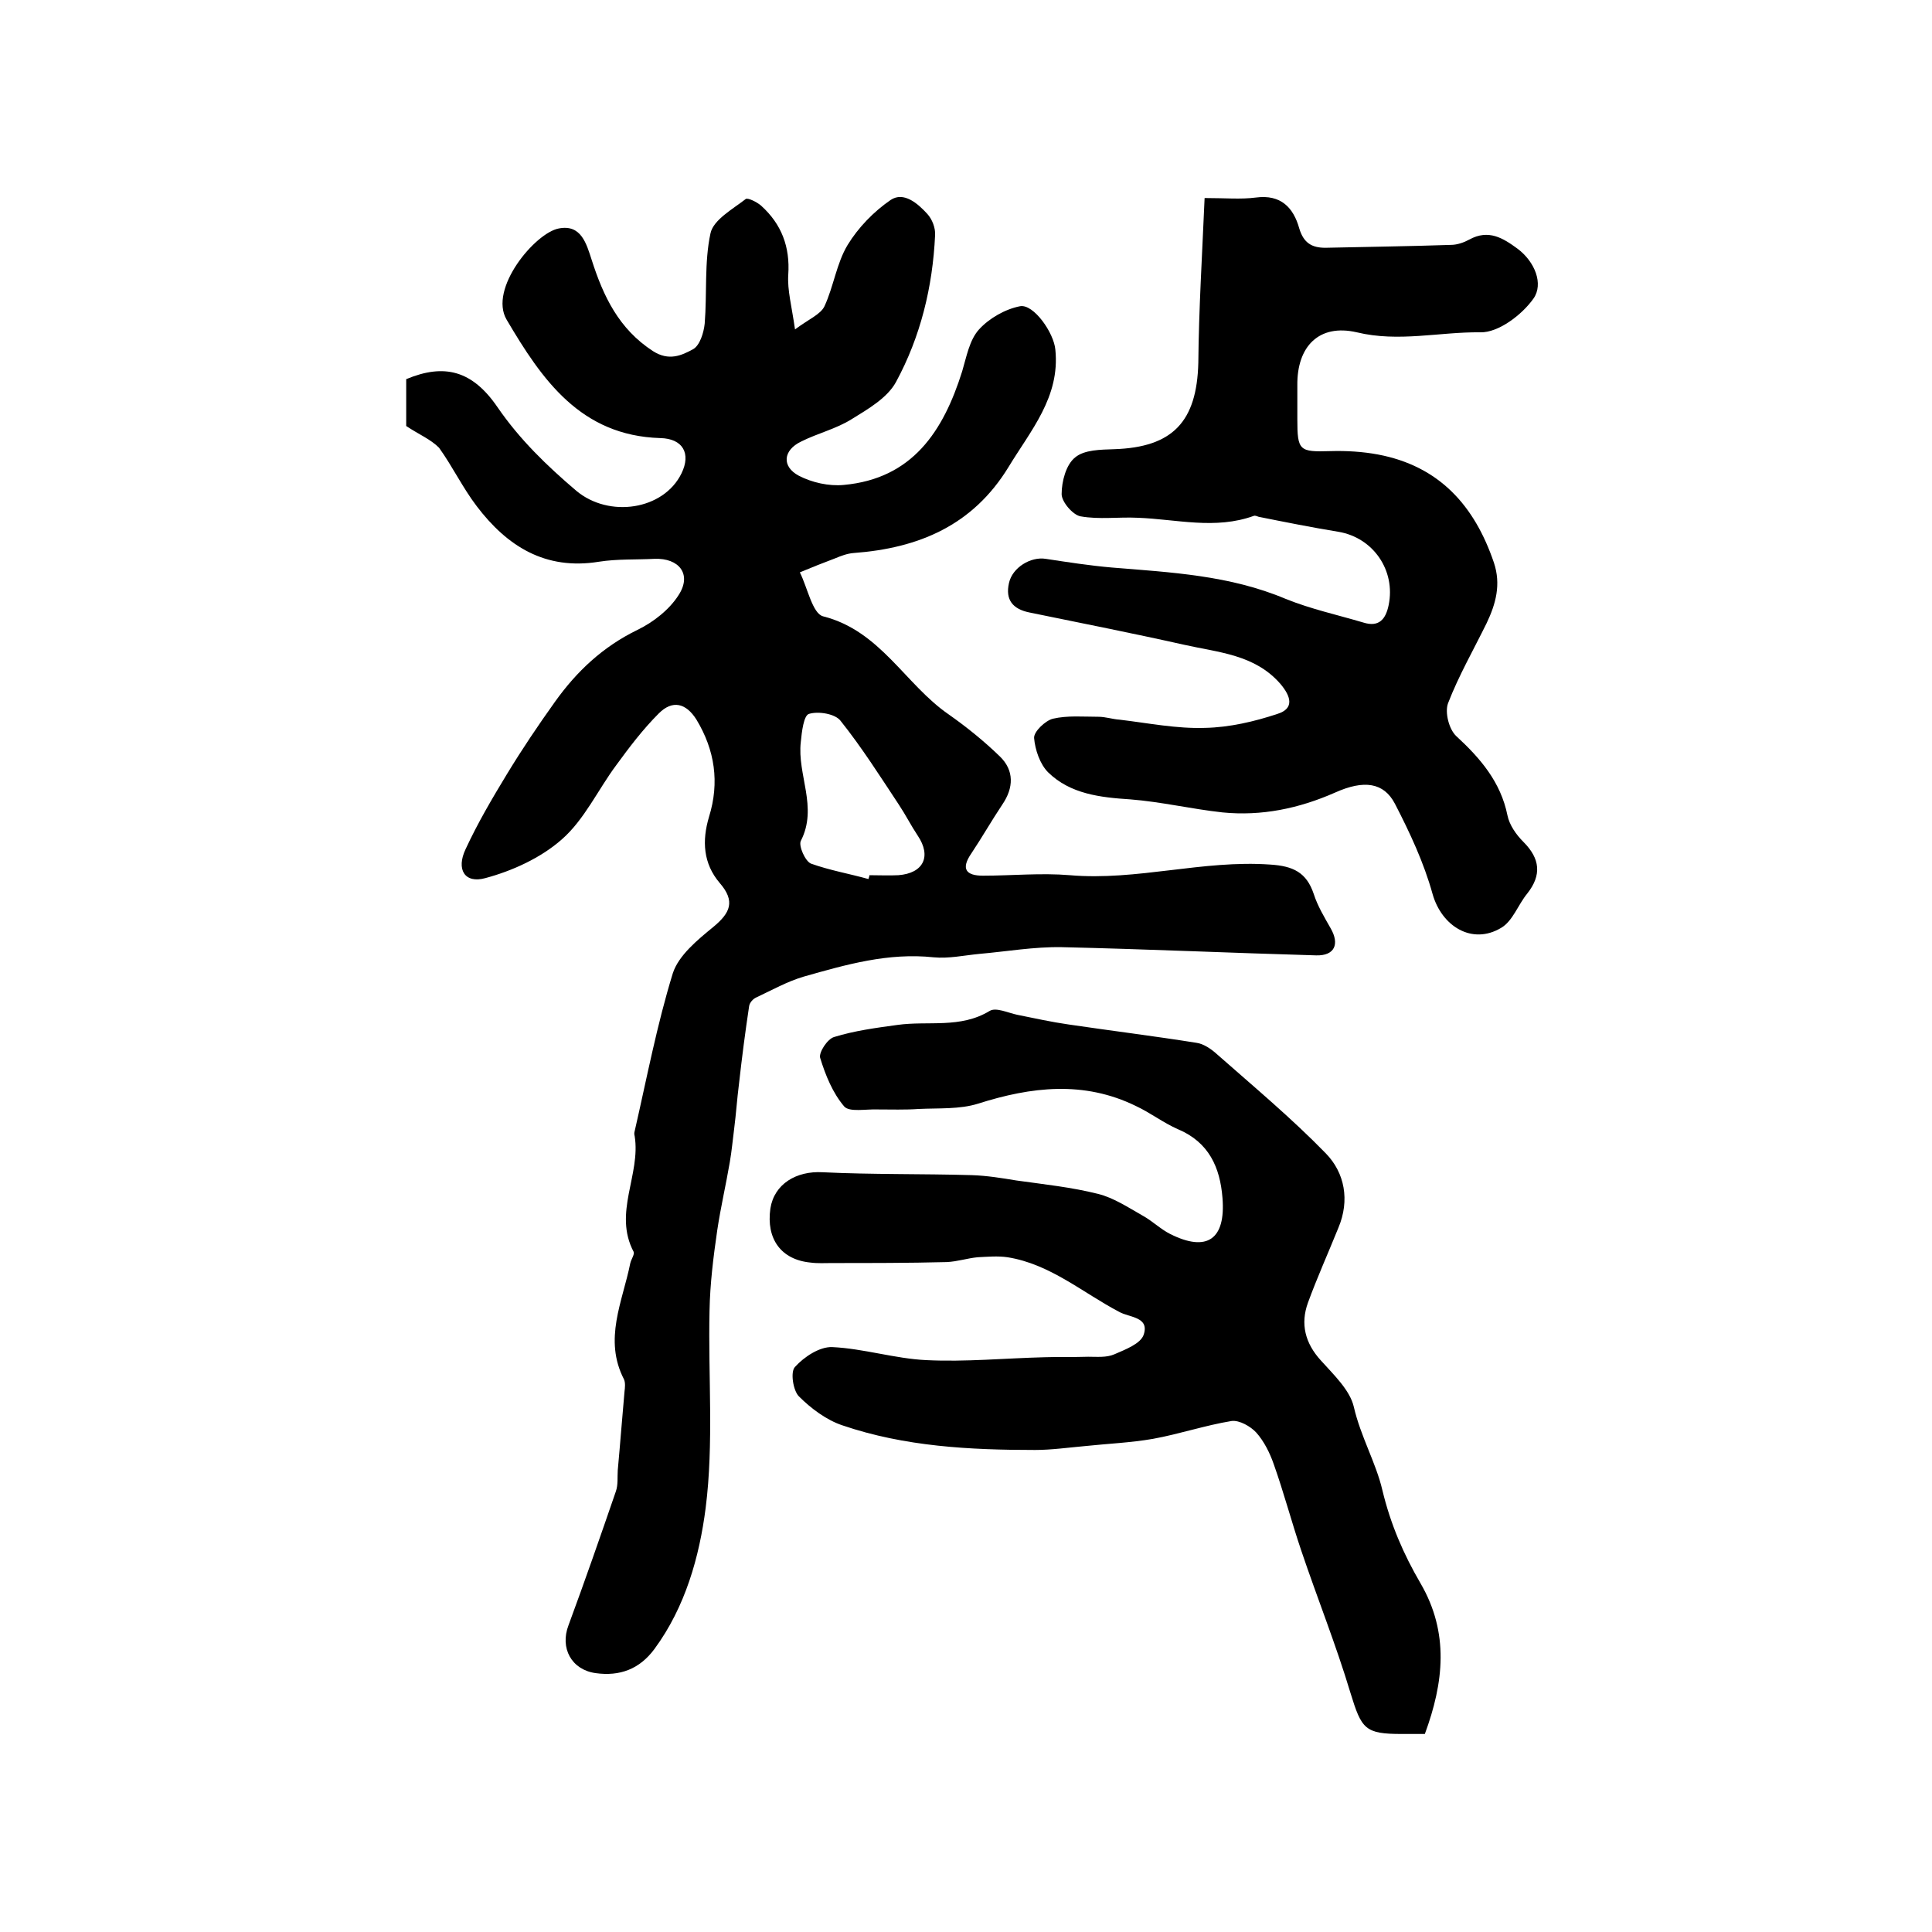
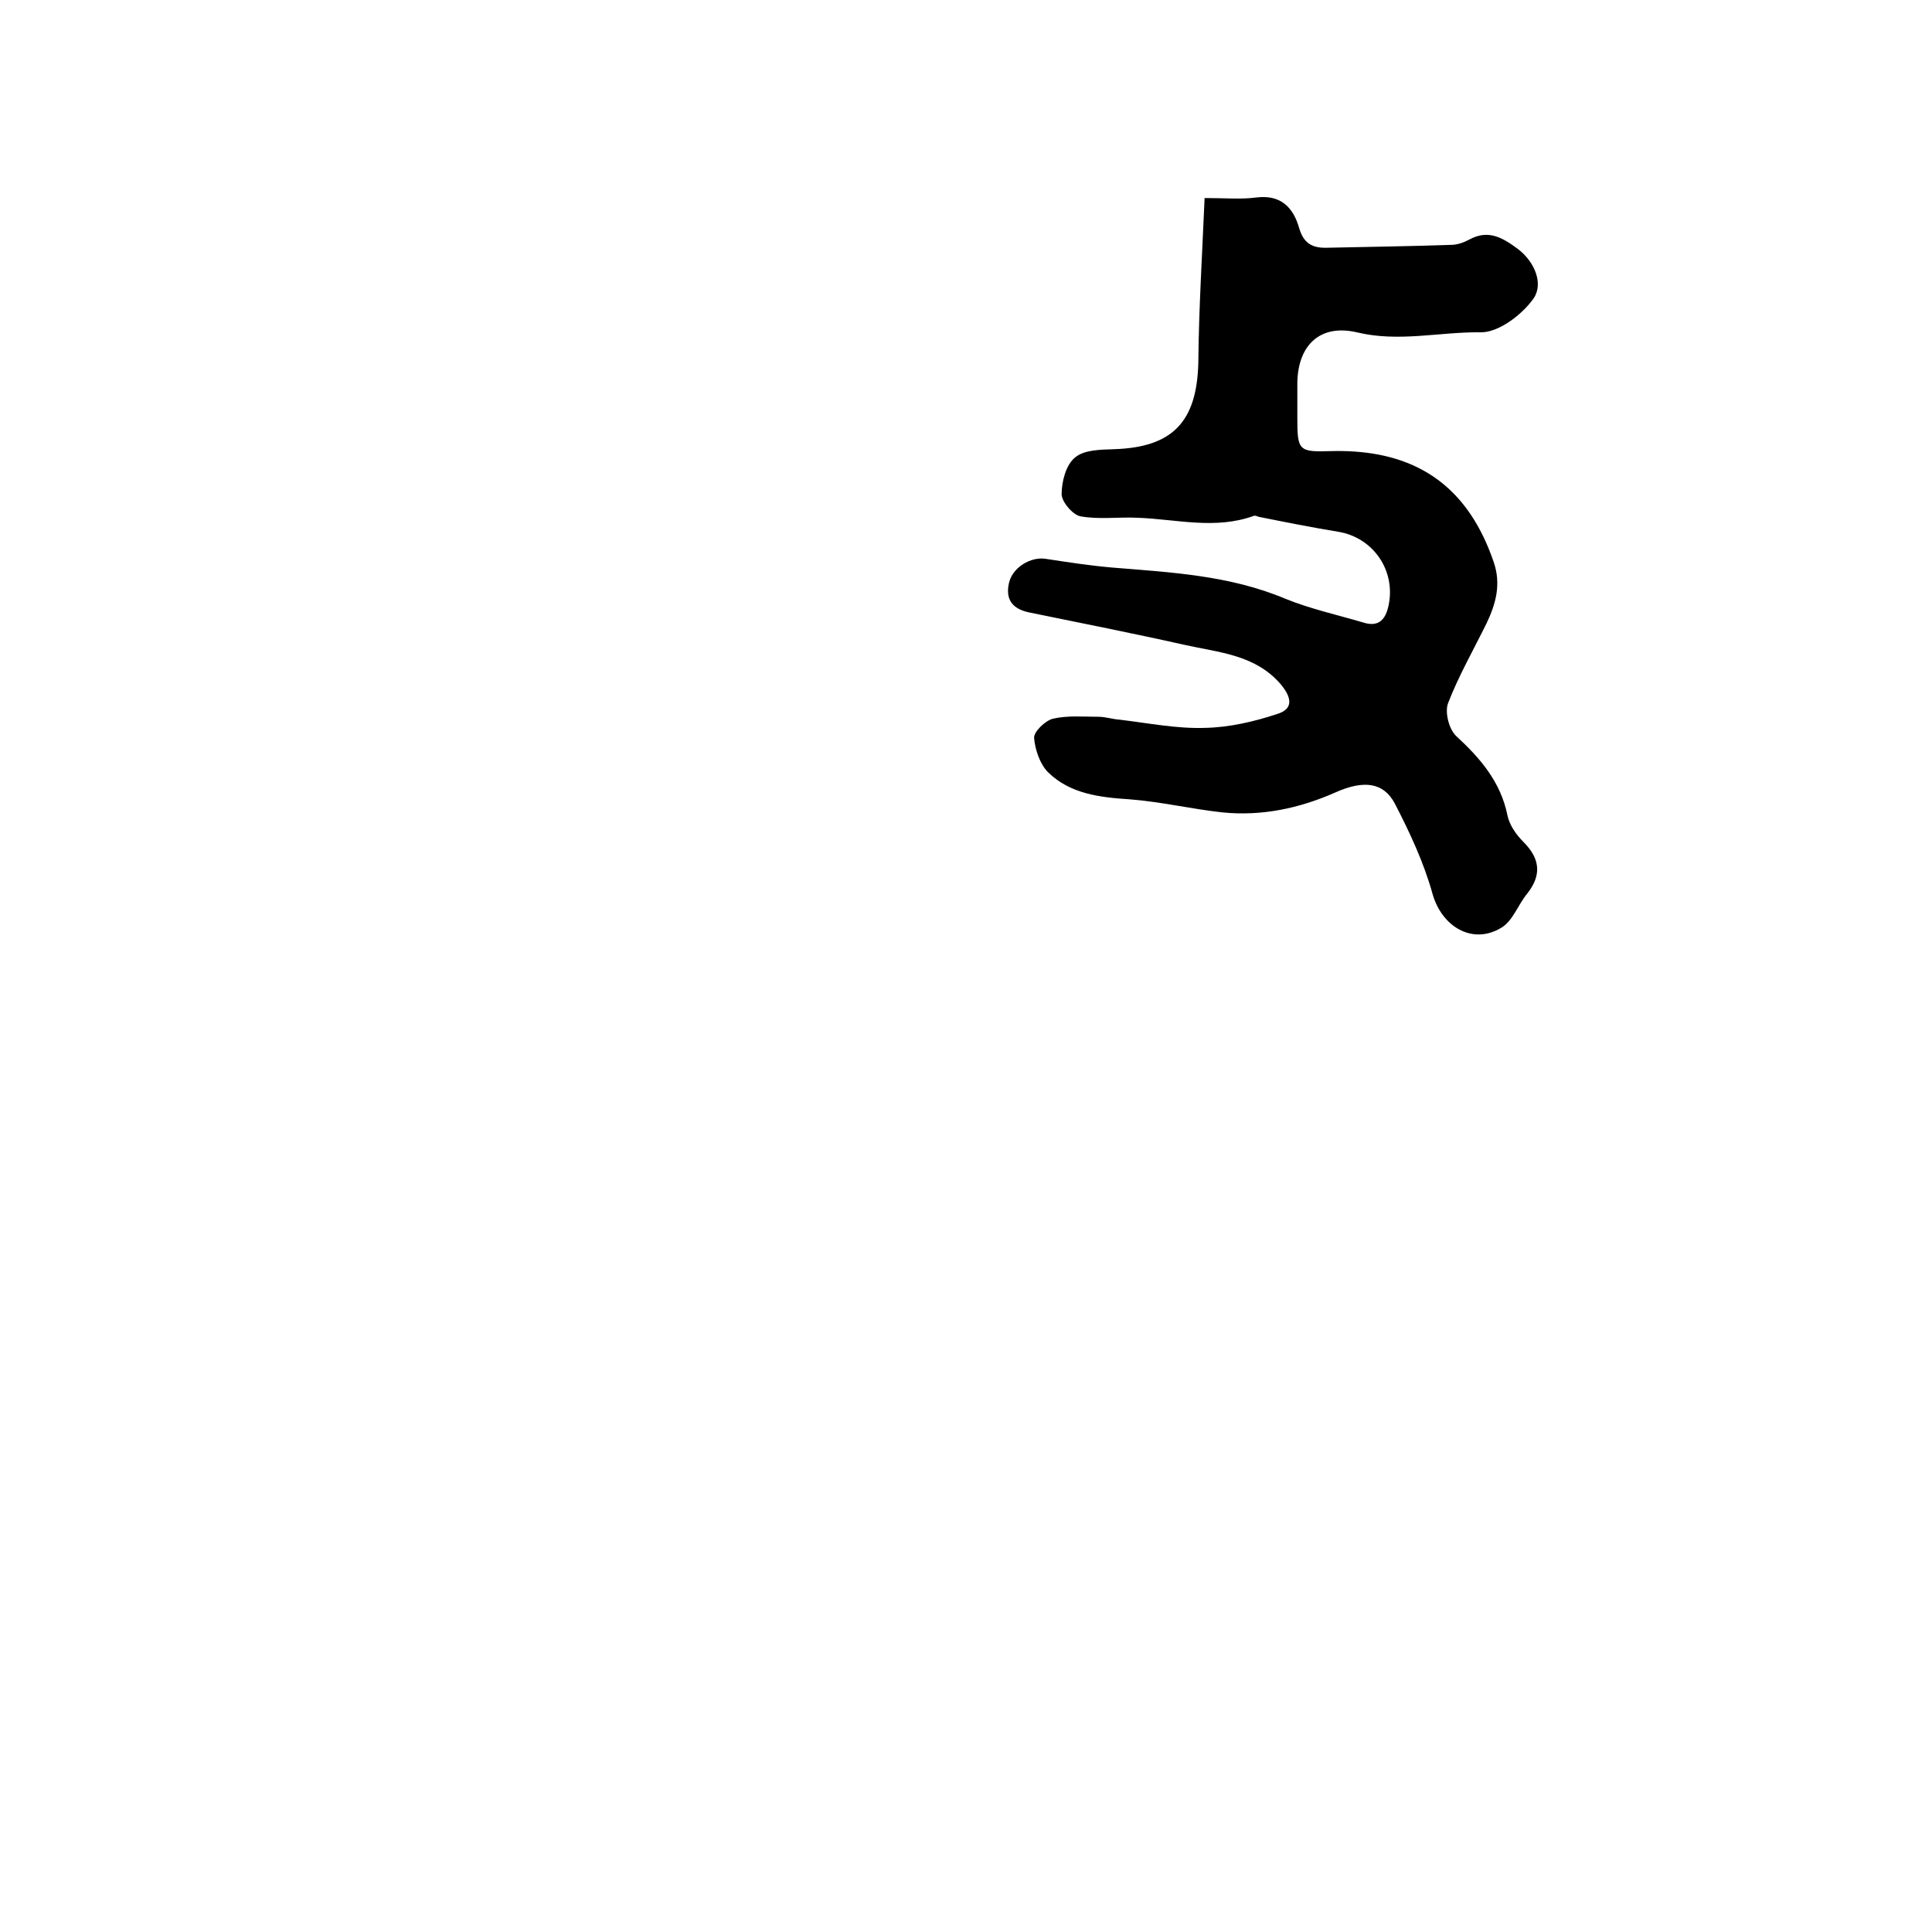
<svg xmlns="http://www.w3.org/2000/svg" version="1.1" id="图层_1" x="0px" y="0px" viewBox="0 0 400 400" style="enable-background:new 0 0 400 400;" xml:space="preserve">
  <style type="text/css">
	.st0{fill:#FFFFFF;}
</style>
  <g>
-     <path d="M84.1,88.2c0-2.7,0-6.2,0-9.7c7.9-3.3,13.7-1.8,18.9,5.8c4.6,6.7,10.2,12.1,16.3,17.3c6.8,5.7,18.1,4,21.8-3.6   c2-4.1,0.3-7.2-4.4-7.3c-16.5-0.5-24.5-12.1-31.8-24.5c-3.8-6.4,5.9-18,10.8-18.9c4.6-0.9,5.7,3.1,6.8,6.5   c2.4,7.5,5.6,14.3,12.7,18.9c3.3,2.1,5.9,0.9,8.3-0.4c1.4-0.8,2.2-3.4,2.4-5.3c0.5-6.2-0.1-12.7,1.2-18.7c0.6-2.8,4.6-5,7.3-7.1   c0.4-0.3,2.3,0.6,3.2,1.4c4.2,3.8,6,8.5,5.6,14.3c-0.2,3.2,0.7,6.4,1.4,11.3c2.8-2.1,5.3-3.1,6.1-4.8c1.9-4.1,2.5-8.9,4.8-12.7   c2.2-3.6,5.4-6.9,8.9-9.3c2.7-1.8,5.6,0.7,7.6,2.9c1,1.1,1.7,2.9,1.6,4.4c-0.5,10.7-3,21-8.1,30.4c-1.8,3.3-5.8,5.6-9.2,7.7   c-3.2,2-7,2.9-10.4,4.6c-3.8,1.8-4.1,5.2-0.5,7.1c2.7,1.4,6.2,2.2,9.3,1.9c14.2-1.3,20.6-11.1,24.5-23.5c0.9-3,1.5-6.5,3.5-8.7   c2.1-2.3,5.4-4.2,8.5-4.8c2.8-0.5,7,5.5,7.3,9c1,9.8-5.1,16.7-9.7,24.3c-7.4,12.1-18.6,16.8-32.1,17.8c-1.3,0.1-2.6,0.6-3.8,1.1   c-2.4,0.9-4.9,1.9-7.3,2.9c1.6,3.2,2.6,8.5,4.8,9.1c11.9,3,17,14.1,26,20.3c3.7,2.6,7.3,5.5,10.6,8.7c3,2.9,2.9,6.5,0.5,10   c-2.2,3.3-4.2,6.8-6.4,10.1c-2.2,3.2-1.1,4.6,2.4,4.6c6,0,12-0.6,18-0.1c13.9,1.2,27.5-3.2,41.5-2.2c4.7,0.3,7.5,1.6,9,6.1   c0.8,2.5,2.2,4.8,3.5,7.1c1.9,3.3,0.8,5.7-3,5.6c-17.6-0.5-35.1-1.3-52.7-1.7c-5.7-0.1-11.4,0.9-17.1,1.4c-3.1,0.3-6.3,1-9.4,0.7   c-9.4-1-18.1,1.5-26.9,4c-3.4,1-6.6,2.8-9.8,4.3c-0.7,0.3-1.4,1.1-1.5,1.8c-0.8,5.3-1.5,10.7-2.1,16.1c-0.4,3.1-0.6,6.2-1,9.3   c-0.3,2.3-0.5,4.6-0.9,6.9c-0.8,4.7-1.9,9.4-2.6,14.1c-0.8,5.5-1.5,11.1-1.6,16.7c-0.3,13.6,0.9,27.4-0.8,40.8   c-1.3,10.1-4.2,20.5-10.6,29.2c-3.1,4.2-7.2,5.7-12.2,5c-5-0.7-7.4-5.2-5.6-9.9c3.4-9.2,6.6-18.4,9.8-27.7c0.5-1.4,0.3-3,0.4-4.4   c0.5-5.4,0.9-10.8,1.4-16.3c0.1-0.8,0.2-1.8-0.1-2.5c-4.3-8.3-0.3-16.1,1.3-24.1c0.2-0.8,0.9-1.8,0.7-2.3c-4.3-8.1,1.5-16,0.2-24   c-0.1-0.3-0.1-0.7,0-1c2.5-10.9,4.6-22,7.9-32.7c1.2-3.7,5.1-6.9,8.4-9.6c3.5-2.9,4.6-5.3,1.3-9.1c-3.4-4-3.7-8.7-2.2-13.7   c2.2-7.1,1.2-13.8-2.6-20.1c-2.2-3.5-5-4.1-7.8-1.3c-3.3,3.3-6.1,7-8.8,10.7c-3.8,5.1-6.6,11.3-11.3,15.4c-4.3,3.8-10.2,6.5-15.8,8   c-4.3,1.2-6.1-1.8-4.1-6c2.5-5.4,5.5-10.5,8.6-15.6c3.1-5.1,6.4-10,9.9-14.9c4.5-6.3,9.9-11.4,17.1-14.9c3.3-1.6,6.6-4.2,8.5-7.2   c2.8-4.3,0.1-7.7-5-7.5c-3.8,0.2-7.7,0-11.5,0.6c-11.1,1.8-19-3.2-25.3-11.5c-2.9-3.8-5-8.2-7.8-12.1C89.1,90.9,86.8,90,84.1,88.2z    M179.8,182c0.1-0.3,0.2-0.6,0.2-0.8c2,0,4,0.1,6,0c5.2-0.4,6.9-3.9,4-8.2c-1.4-2.1-2.5-4.3-3.9-6.4c-3.9-5.9-7.7-11.9-12.1-17.4   c-1.1-1.4-4.5-2-6.5-1.4c-1.1,0.3-1.5,3.7-1.7,5.8c-0.8,6.8,3.6,13.5,0,20.5c-0.5,1,0.9,4.2,2.1,4.7   C171.8,180.2,175.9,180.9,179.8,182z" />
-     <path d="M295,359c-1.8,0-3.3,0-4.8,0c-7.6,0-8.3-1-10.6-8.5c-3-10-6.9-19.7-10.2-29.5c-2-5.9-3.6-12-5.7-17.9   c-0.8-2.3-2-4.7-3.6-6.5c-1.2-1.3-3.5-2.6-5.1-2.4c-5.5,0.9-10.8,2.7-16.3,3.7c-4.6,0.8-9.4,1-14.1,1.5c-3.4,0.3-6.9,0.8-10.3,0.8   c-13.5,0-27-0.7-39.9-5.1c-3.3-1.1-6.5-3.5-9-6c-1.2-1.2-1.8-5.1-0.8-6.1c1.9-2.1,5.1-4.2,7.7-4.1c6.5,0.3,13,2.4,19.5,2.7   c8.1,0.4,16.3-0.4,24.5-0.6c3-0.1,6,0,9-0.1c1.8,0,3.8,0.2,5.4-0.5c2.3-1,5.5-2.2,6.1-4.1c1.2-3.7-3-3.5-5.1-4.7   c-7.6-4-14.3-9.9-23.1-11.3c-2-0.3-4.2-0.1-6.2,0c-2.1,0.2-4.2,0.9-6.4,1c-7.9,0.2-15.8,0.2-23.7,0.2c-1.5,0-3,0.1-4.5-0.1   c-6.1-0.6-9.2-4.9-8.3-11.2c0.8-5.1,5.4-7.8,10.8-7.5c10.3,0.5,20.6,0.3,30.9,0.6c3.1,0.1,6.2,0.6,9.2,1.1c5.7,0.8,11.5,1.4,17,2.8   c3.2,0.8,6.2,2.8,9.2,4.5c2,1.1,3.7,2.8,5.7,3.8c7.6,3.8,11.5,1.1,10.8-7.5c-0.5-6.3-2.8-11.5-9.2-14.2c-3-1.3-5.7-3.4-8.7-4.8   c-10.8-5.3-21.7-4-32.7-0.5c-3.8,1.2-8.2,0.9-12.3,1.1c-2.8,0.2-5.7,0.1-8.5,0.1c-2.4-0.1-5.8,0.6-6.9-0.6c-2.4-2.8-3.9-6.5-5-10.1   c-0.3-1.1,1.5-3.9,2.9-4.3c4.2-1.3,8.7-1.9,13.1-2.5c6.4-0.9,13,0.8,19.1-2.9c1.3-0.8,3.8,0.4,5.7,0.8c3.5,0.7,7.1,1.5,10.6,2   c8.8,1.3,17.7,2.4,26.5,3.8c1.5,0.2,3.1,1.3,4.3,2.4c7.6,6.7,15.4,13.2,22.5,20.5c3.9,4,5,9.7,2.6,15.4c-2.1,5.2-4.4,10.3-6.3,15.5   c-1.6,4.4-0.6,8.4,2.7,12c2.6,2.9,6,6.1,6.8,9.6c1.4,6.1,4.6,11.6,5.9,17.2c1.7,7.1,4.4,13.3,7.9,19.3   C300.1,338.1,298.9,348.4,295,359z" />
    <path d="M249.4,41c4.3,0,7.5,0.3,10.6-0.1c5.2-0.7,7.8,2.1,9,6.4c0.9,3,2.6,4,5.4,4c8.7-0.2,17.3-0.3,26-0.6c1.3,0,2.7-0.5,3.8-1.1   c4-2.2,7-0.3,10,1.9c3.6,2.7,5.4,7.3,3.3,10.3c-2.4,3.4-7.3,7.1-11,7c-8.5-0.1-16.9,2.1-25.6,0c-7.8-1.8-12.4,2.9-12.3,11   c0,2.3,0,4.7,0,7c0,6.5,0.4,6.8,6.8,6.6c3.3-0.1,6.7,0.1,9.9,0.7c12.7,2.4,20,10.6,24,22.4c1.5,4.5,0.4,8.5-1.5,12.5   c-2.7,5.5-5.8,10.9-8,16.6c-0.7,1.9,0.2,5.4,1.7,6.8c5,4.6,9.2,9.5,10.6,16.4c0.4,2,1.8,4,3.3,5.5c3.5,3.5,3.8,6.9,0.8,10.7   c-1.9,2.3-3,5.7-5.4,7.1c-6,3.6-12.3-0.3-14.2-7c-1.8-6.5-4.7-12.7-7.8-18.7c-2.3-4.4-6.4-5-12.4-2.3c-7.5,3.3-15.2,4.9-23.3,4.1   c-6.4-0.7-12.7-2.2-19.1-2.7c-6.2-0.4-12.4-1.1-17-5.6c-1.7-1.7-2.7-4.7-2.9-7.1c-0.1-1.3,2.3-3.6,3.9-4c3-0.7,6.3-0.4,9.4-0.4   c1.5,0,2.9,0.5,4.4,0.6c5.9,0.7,11.8,1.9,17.7,1.7c5-0.1,10.2-1.3,15-2.9c3.5-1.1,2.8-3.6,0.6-6.2c-5.3-6.1-12.8-6.5-19.9-8.1   c-10.7-2.4-21.4-4.5-32.1-6.7c-3.4-0.7-5-2.6-4.2-6.1c0.7-3.2,4.5-5.5,7.6-5c4.6,0.7,9.1,1.4,13.7,1.8c12.2,1,24.4,1.6,36,6.5   c5.2,2.1,10.7,3.3,16.1,4.9c3.2,1,4.6-0.7,5.2-3.6c1.5-7.2-3.2-14-10.4-15.2c-5.5-0.9-11-2-16.5-3.1c-0.3-0.1-0.7-0.3-1-0.2   c-8,2.9-16,0.7-24,0.4c-4-0.2-8,0.4-11.9-0.3c-1.6-0.3-3.9-3-3.9-4.6c0-2.6,0.9-6.1,2.8-7.6c1.9-1.6,5.3-1.6,8.1-1.7   c12.1-0.4,17.1-5.7,17.4-17.9C248.2,64,248.9,52.7,249.4,41z" />
  </g>
</svg>